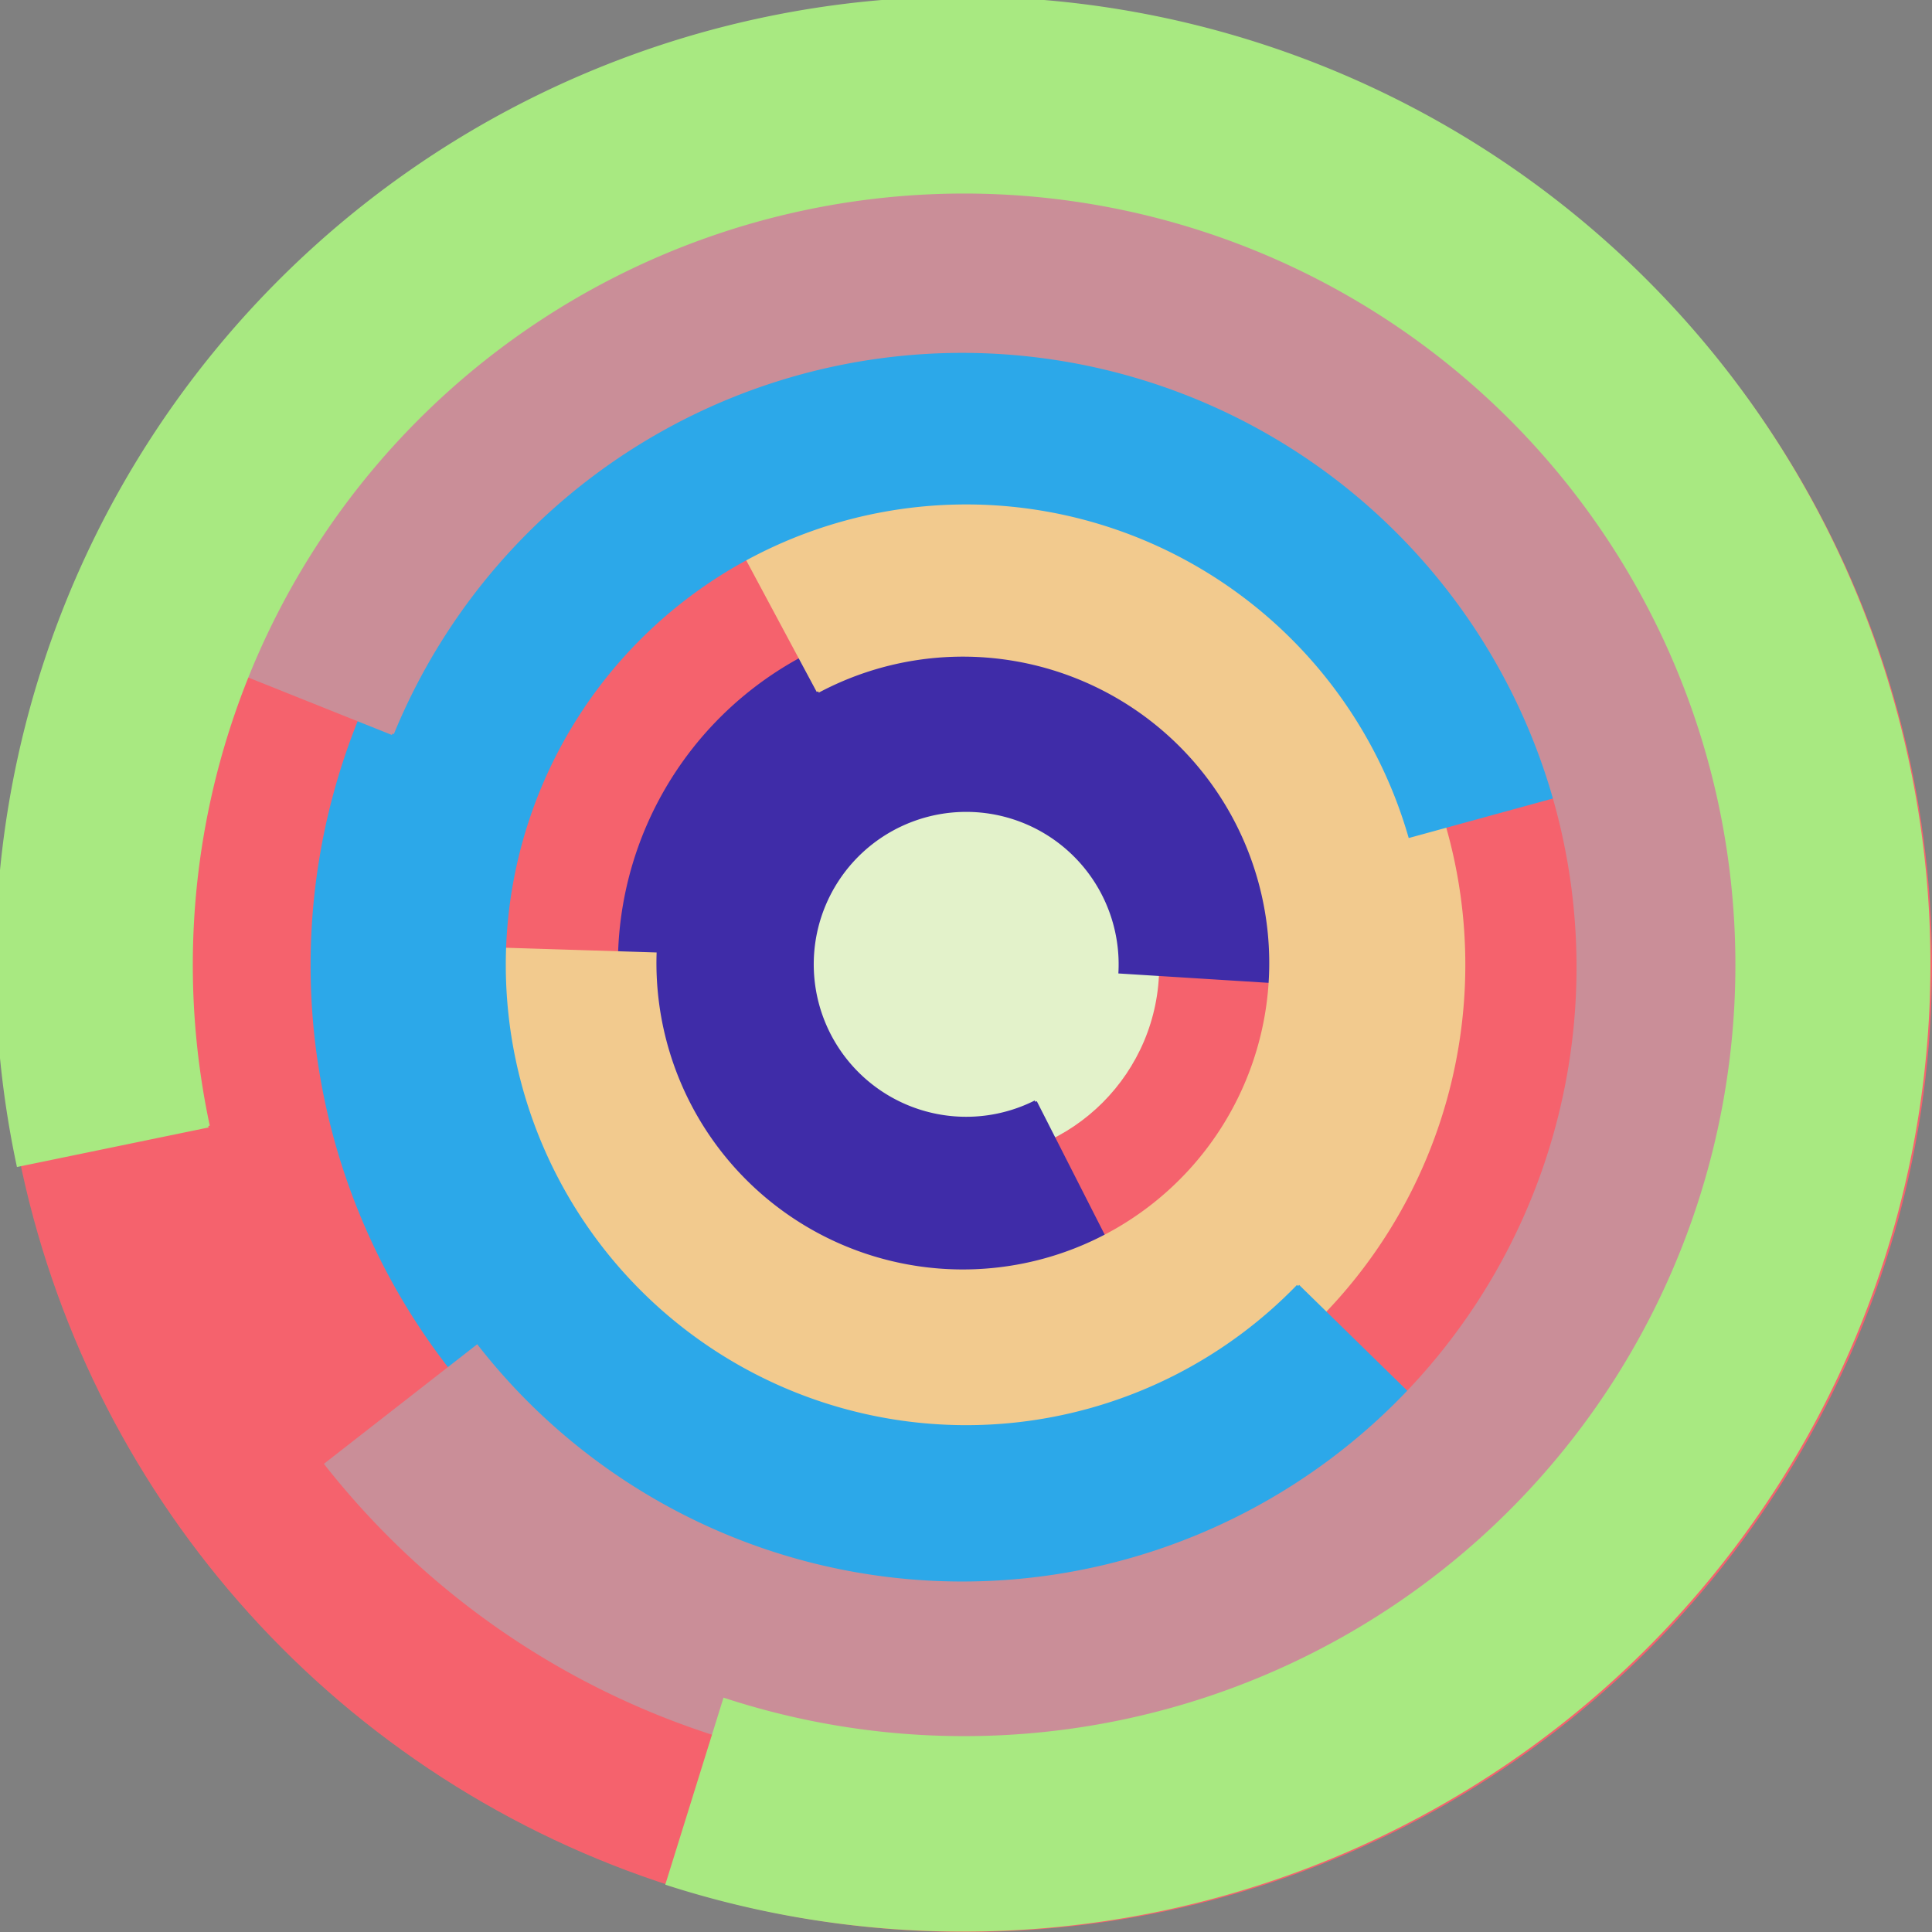
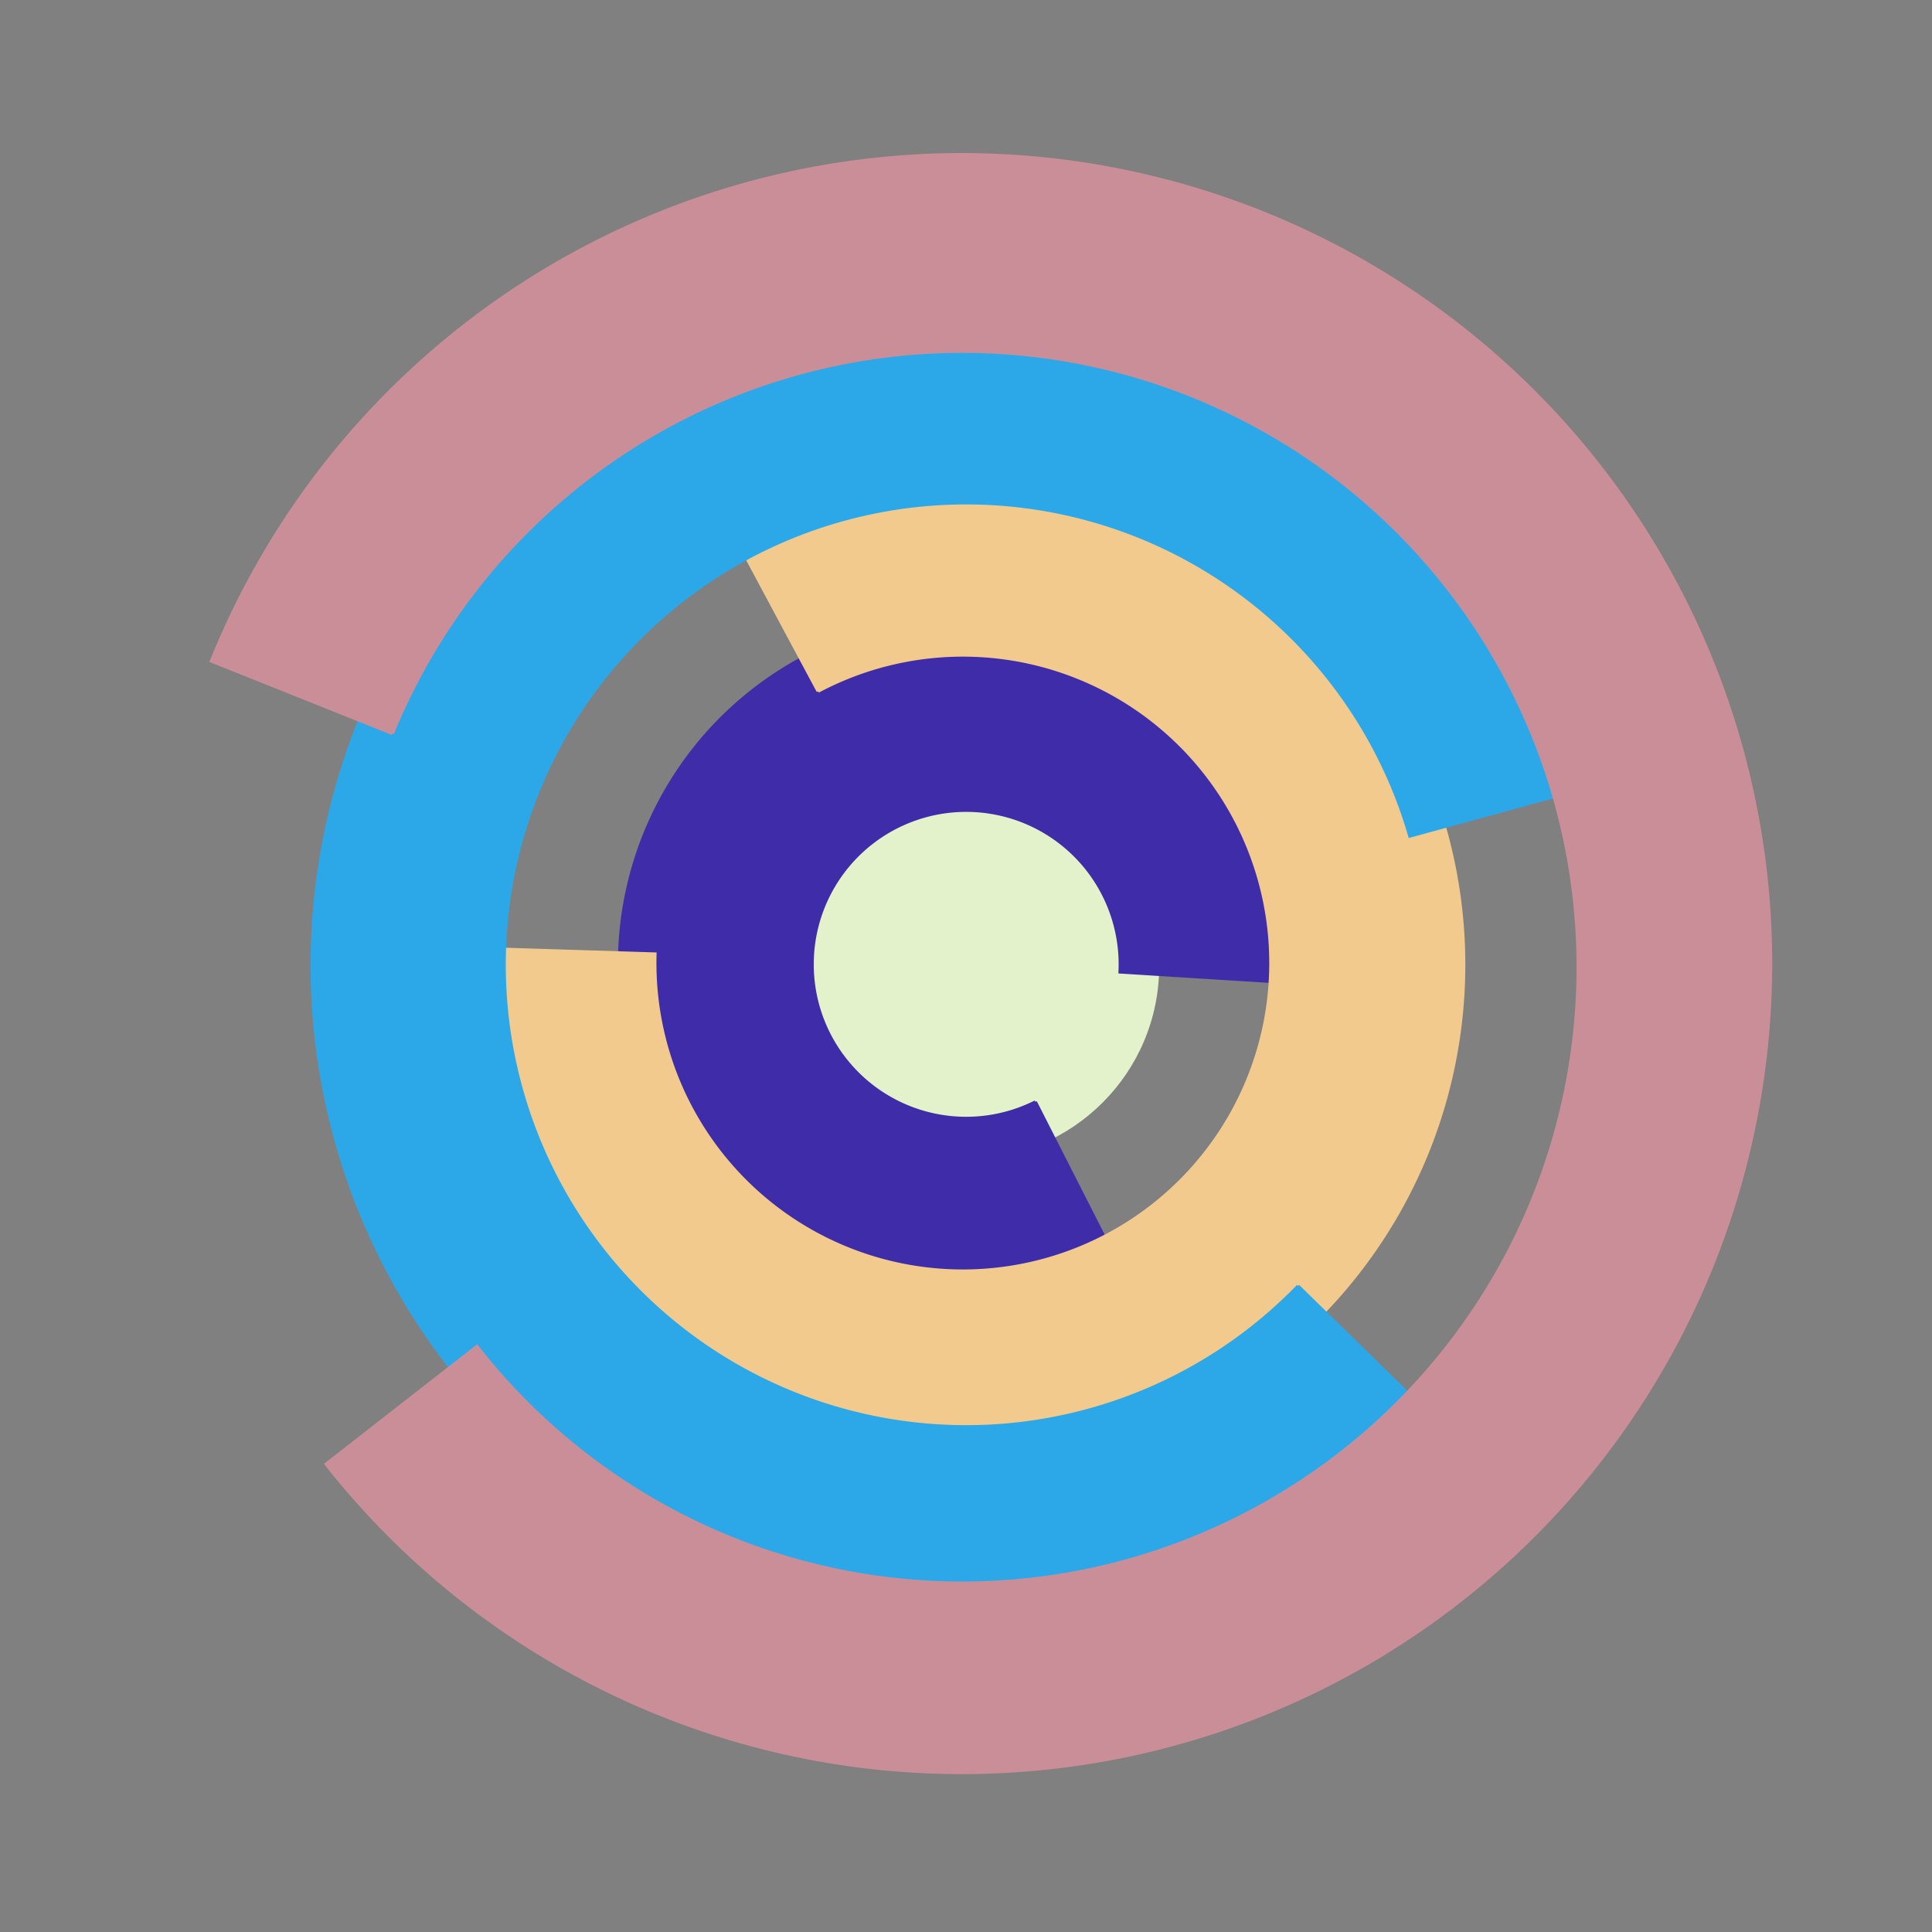
<svg xmlns="http://www.w3.org/2000/svg" version="1.1" width="640" height="640">
  <rect width="100%" height="100%" fill="#808080" stroke="none" />
-   <circle cx="320" cy="320" r="320" fill="rgb(245, 98, 109)" stroke="" stroke-width="0" />
  <circle cx="320" cy="320" r="64" fill="rgb(227, 242, 202)" stroke="" stroke-width="0" />
  <path fill="rgb(63, 44, 168)" stroke="rgb(63, 44, 168)" stroke-width="1" d="M 343,365 A 51,51 0 1 1 371,322 L 435,326 A 115,115 0 1 0 372,422 L 343,365" />
  <path fill="rgb(242, 202, 142)" stroke="rgb(242, 202, 142)" stroke-width="1" d="M 271,229 A 102,102 0 1 1 217,316 L 153,314 A 166,166 0 1 0 241,173 L 271,229" />
  <path fill="rgb(44, 168, 233)" stroke="rgb(44, 168, 233)" stroke-width="1" d="M 430,426 A 153,153 0 1 1 467,277 L 529,260 A 217,217 0 1 0 476,471 L 430,426" />
  <path fill="rgb(202, 142, 152)" stroke="rgb(202, 142, 152)" stroke-width="1" d="M 130,243 A 204,204 0 1 1 158,446 L 108,485 A 268,268 0 1 0 70,219 L 130,243" />
-   <path fill="rgb(168, 233, 129)" stroke="rgb(168, 233, 129)" stroke-width="1" d="M 69,373 A 256,256 0 1 1 240,563 L 221,624 A 320,320 0 1 0 6,386 L 69,373" />
</svg>